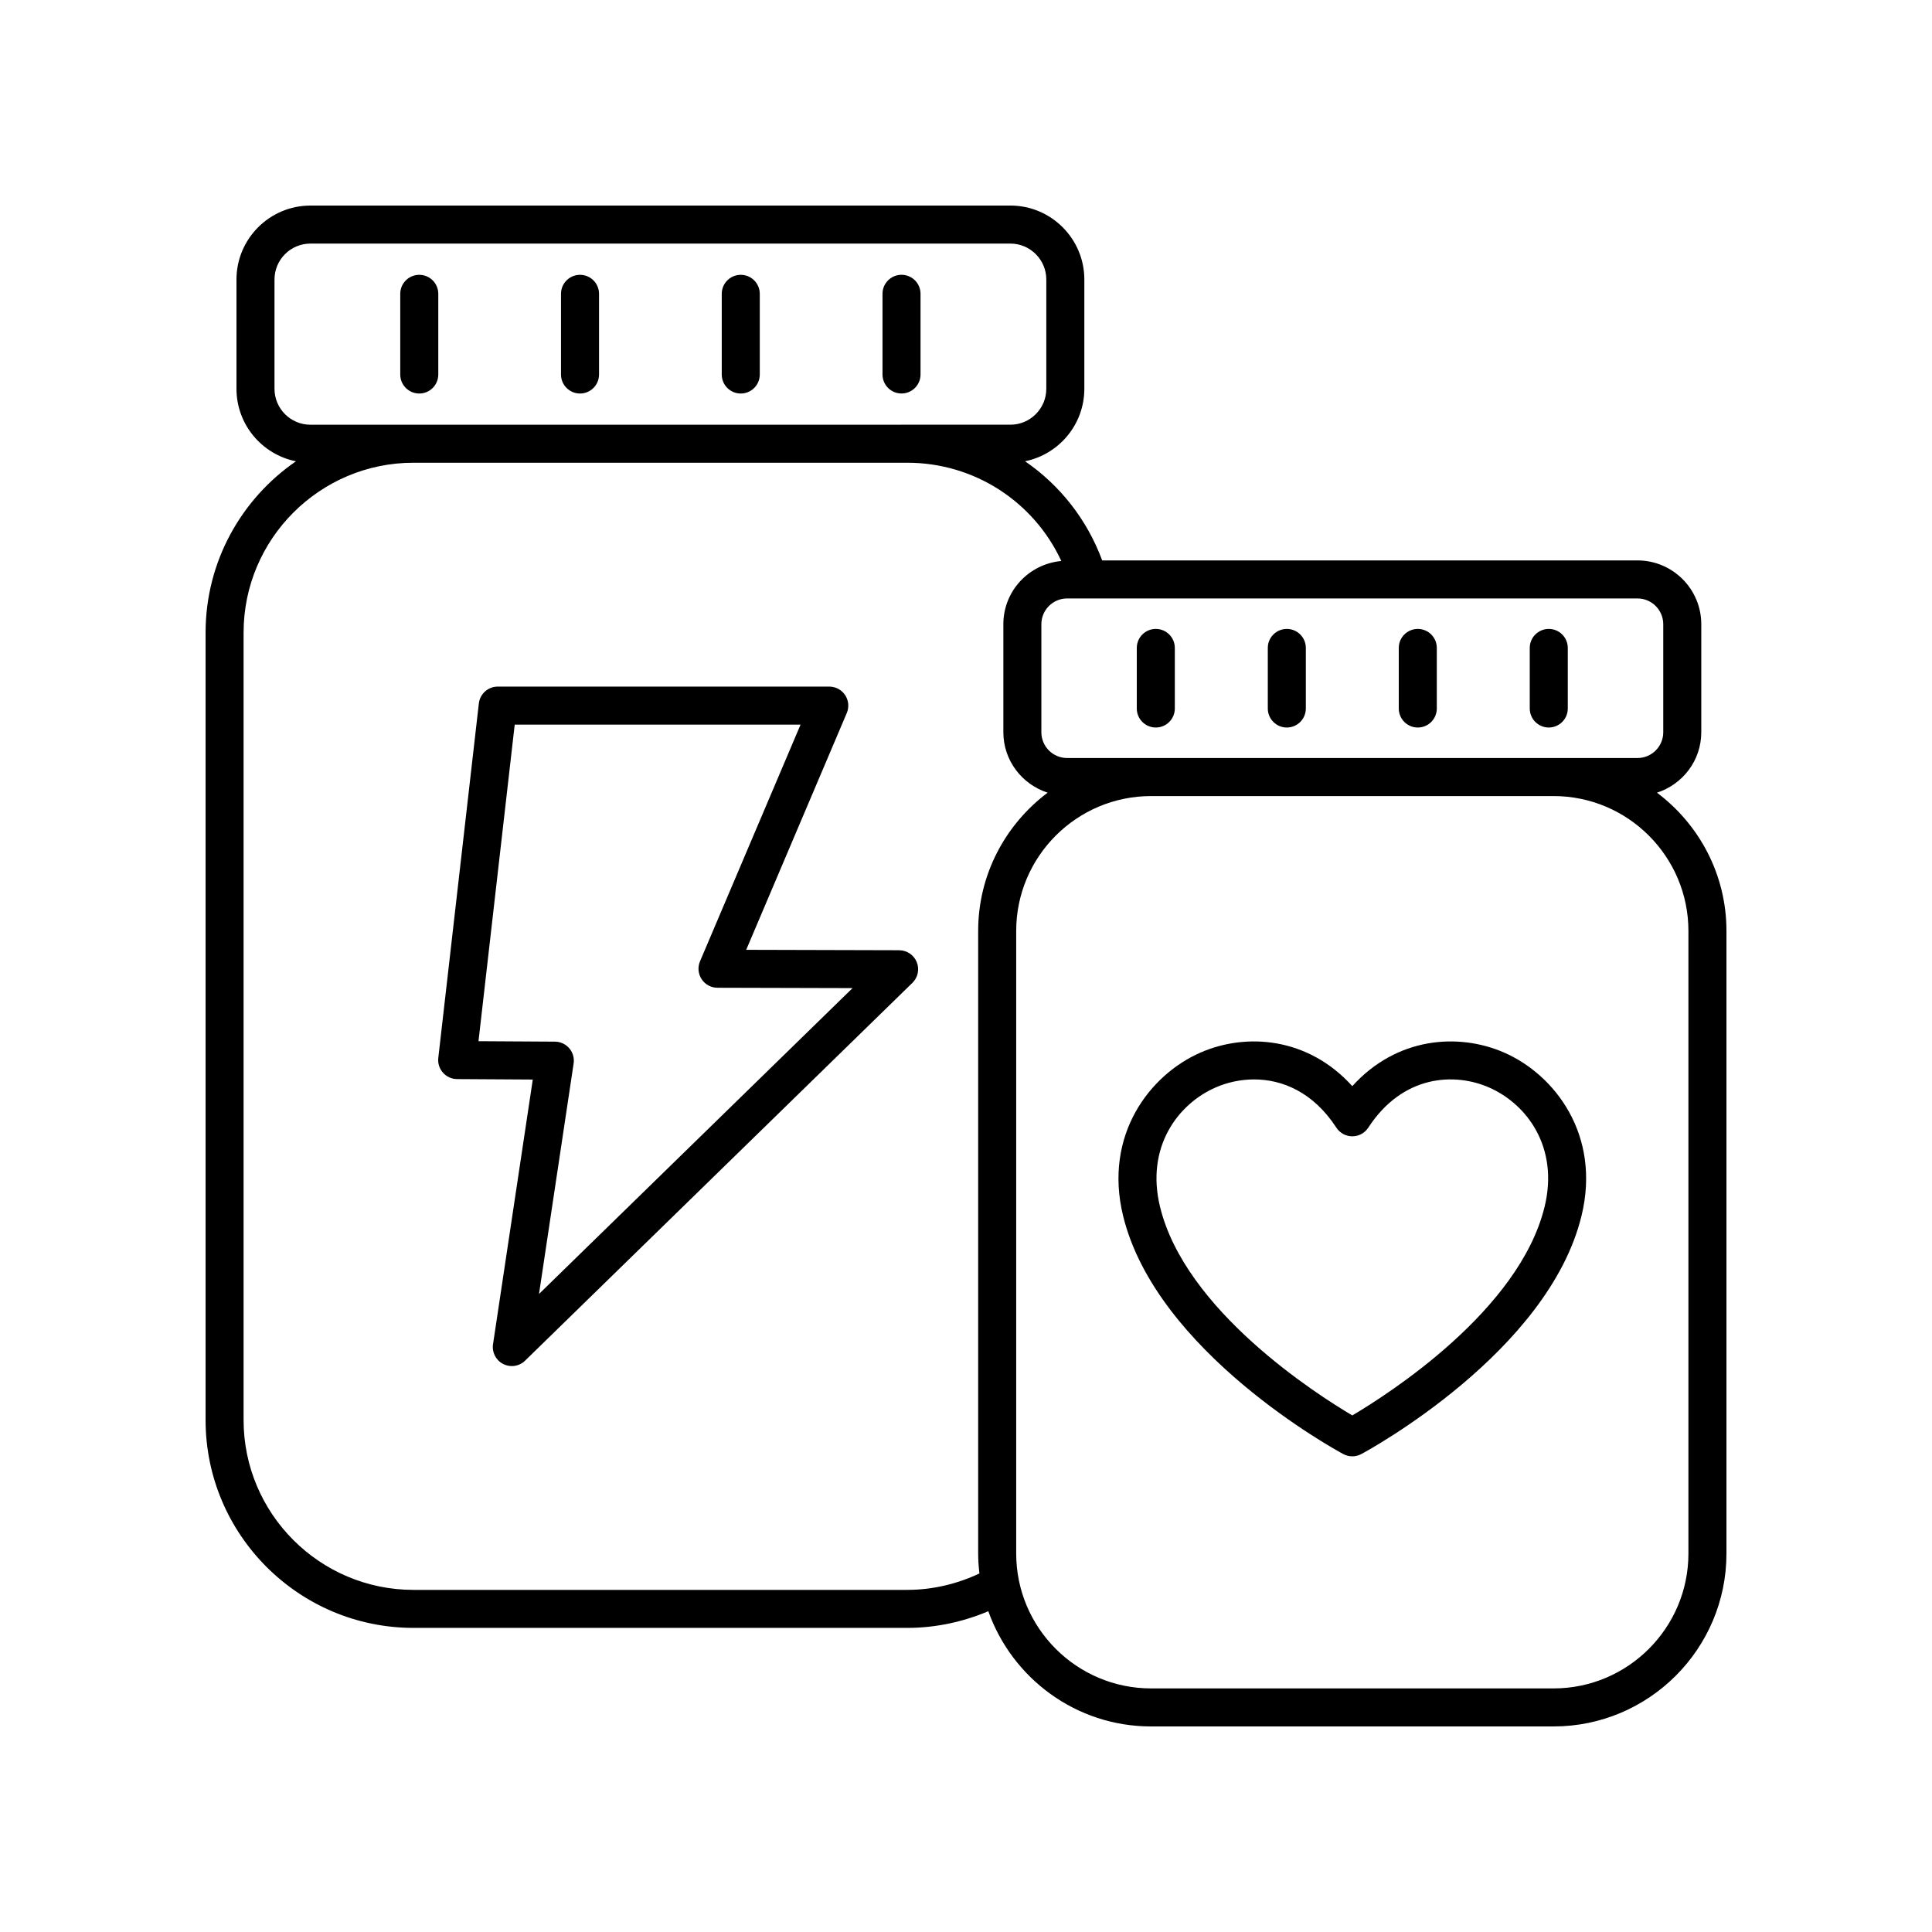
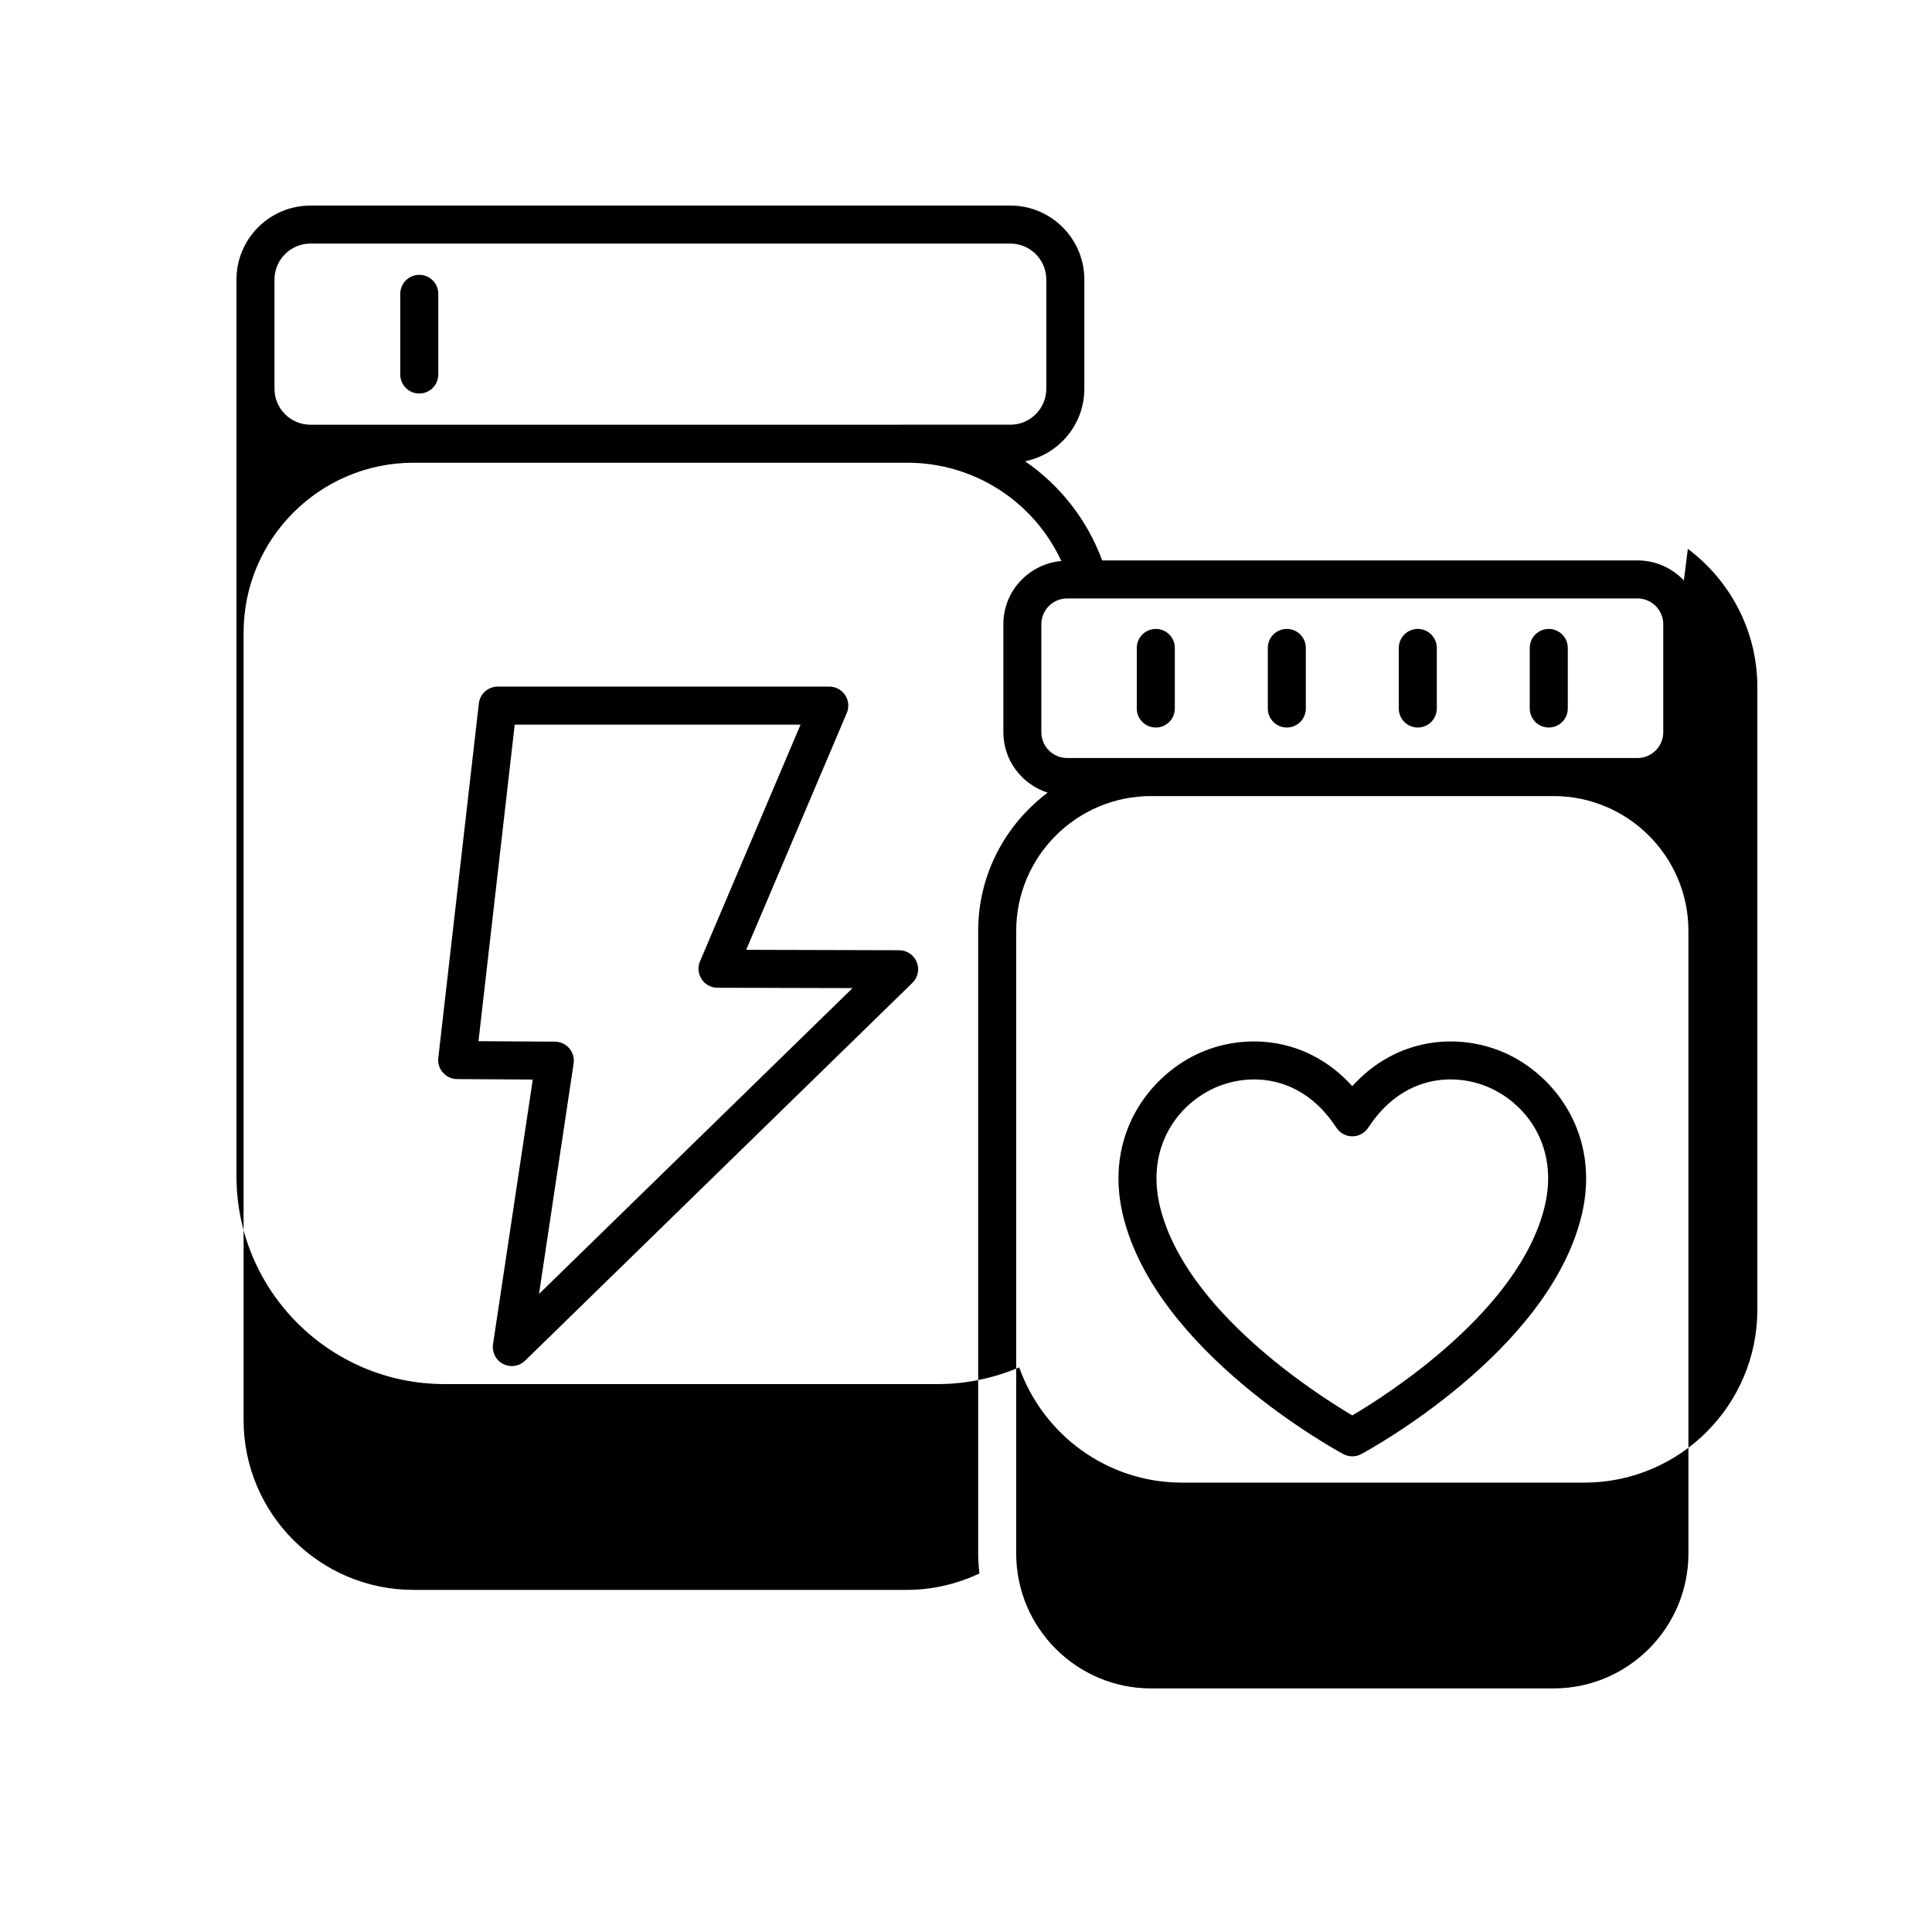
<svg xmlns="http://www.w3.org/2000/svg" fill="#000000" width="800px" height="800px" version="1.1" viewBox="144 144 512 512">
  <g>
    <path d="m542.49 422.89c-12.043-5.207-28.34-4.059-40.117 8.949-11.766-13.004-28.066-14.16-40.109-8.949-13.586 5.875-25.84 21.93-20.637 43.305 8.789 36.113 56.336 62.062 58.359 63.148 0.746 0.398 1.566 0.602 2.387 0.602 0.82 0 1.641-0.203 2.387-0.602 2.023-1.086 49.574-27.035 58.359-63.148 5.203-21.371-7.047-37.43-20.629-43.305zm10.84 40.926c-6.688 27.488-41.469 49.676-50.957 55.285-9.484-5.609-44.266-27.797-50.953-55.285-3.844-15.789 4.688-27.285 14.844-31.676 2.957-1.277 6.43-2.082 10.086-2.082 7.438 0 15.645 3.332 21.805 12.789 0.93 1.426 2.516 2.289 4.223 2.289 1.703 0 3.293-0.859 4.223-2.289 9.191-14.102 22.926-14.594 31.895-10.707 10.152 4.394 18.68 15.887 14.836 31.676z" />
    <path d="m255.11 216.83c-2.781 0-5.039 2.254-5.039 5.039v21.379c0 2.785 2.254 5.039 5.039 5.039 2.781 0 5.039-2.254 5.039-5.039v-21.379c0-2.789-2.254-5.039-5.039-5.039z" />
-     <path d="m297.71 216.83c-2.781 0-5.039 2.254-5.039 5.039v21.379c0 2.785 2.254 5.039 5.039 5.039 2.781 0 5.039-2.254 5.039-5.039v-21.379c0-2.789-2.254-5.039-5.039-5.039z" />
-     <path d="m340.31 216.83c-2.781 0-5.039 2.254-5.039 5.039v21.379c0 2.785 2.254 5.039 5.039 5.039 2.781 0 5.039-2.254 5.039-5.039v-21.379c-0.004-2.789-2.258-5.039-5.039-5.039z" />
-     <path d="m387.95 243.24v-21.379c0-2.785-2.254-5.039-5.039-5.039-2.781 0-5.039 2.254-5.039 5.039v21.379c0 2.785 2.254 5.039 5.039 5.039 2.781 0 5.039-2.254 5.039-5.039z" />
    <path d="m382.29 395.82-40.539-0.109 26.656-62.75c0.66-1.555 0.496-3.336-0.434-4.746-0.934-1.41-2.512-2.258-4.203-2.258h-87.863c-2.562 0-4.715 1.918-5.008 4.469l-10.746 93.934c-0.164 1.418 0.289 2.844 1.238 3.91 0.945 1.074 2.309 1.688 3.738 1.699l20.062 0.121-10.535 70.145c-0.32 2.141 0.758 4.246 2.684 5.231 0.727 0.375 1.516 0.555 2.297 0.555 1.285 0 2.555-0.492 3.519-1.434l102.64-100.12c1.465-1.426 1.922-3.602 1.152-5.5-0.773-1.895-2.613-3.141-4.66-3.144zm-95.445 91.094 9.172-61.082c0.219-1.445-0.203-2.914-1.152-4.023-0.949-1.105-2.336-1.75-3.797-1.762l-20.262-0.121 9.598-83.891 75.754-0.004-26.648 62.73c-0.66 1.551-0.496 3.332 0.434 4.742 0.926 1.406 2.5 2.258 4.191 2.262l35.797 0.094z" />
-     <path d="m583.11 354.07c6.789-2.195 11.746-8.504 11.746-16.016v-28.633c0-9.324-7.586-16.906-16.906-16.906h-141.86c-4.039-10.918-11.266-19.98-20.441-26.277 8.949-1.809 15.711-9.73 15.711-19.207v-28.957c0-10.809-8.793-19.602-19.602-19.602l-185.49 0.004c-10.809 0-19.602 8.793-19.602 19.602v28.953c0 9.496 6.789 17.426 15.766 19.215-14.453 9.938-23.953 26.574-23.953 45.402v208.67c0 30.375 24.715 55.09 55.094 55.09h130.89c7.387 0 14.688-1.562 21.449-4.418 6.309 17.762 23.238 30.535 43.141 30.535h106.65c25.266 0 45.824-20.559 45.824-45.824v-165c0-14.98-7.266-28.266-18.418-36.633zm1.668-44.648v28.633c0 3.766-3.062 6.828-6.828 6.828h-151.15c-3.766 0-6.828-3.066-6.828-6.828v-28.633c0-3.766 3.062-6.828 6.828-6.828h151.15c3.766 0 6.828 3.062 6.828 6.828zm-358.51-52.867c-5.254 0-9.523-4.269-9.523-9.523v-28.957c0-5.254 4.273-9.523 9.523-9.523h185.49c5.254 0 9.523 4.269 9.523 9.523v28.953c0 5.254-4.273 9.523-9.523 9.523h-27.301l-130.89 0.004zm158.19 308.78h-130.89c-24.82 0-45.016-20.191-45.016-45.016v-208.67c0-24.82 20.195-45.02 45.016-45.02h130.89c17.719 0 33.496 10.285 40.801 26.039-8.59 0.793-15.359 7.953-15.359 16.75v28.633c0 7.512 4.957 13.82 11.742 16.016-11.156 8.367-18.418 21.652-18.418 36.633v164.99c0 1.793 0.129 3.555 0.332 5.293-5.945 2.801-12.473 4.348-19.098 4.348zm206.99-9.633c0 19.707-16.035 35.746-35.746 35.746h-106.65c-19.711 0-35.75-16.039-35.75-35.75v-164.99c0-19.711 16.035-35.742 35.75-35.742h106.65c19.711 0 35.746 16.035 35.746 35.742z" />
+     <path d="m583.11 354.07c6.789-2.195 11.746-8.504 11.746-16.016v-28.633c0-9.324-7.586-16.906-16.906-16.906h-141.86c-4.039-10.918-11.266-19.98-20.441-26.277 8.949-1.809 15.711-9.73 15.711-19.207v-28.957c0-10.809-8.793-19.602-19.602-19.602l-185.49 0.004c-10.809 0-19.602 8.793-19.602 19.602v28.953v208.67c0 30.375 24.715 55.09 55.094 55.09h130.89c7.387 0 14.688-1.562 21.449-4.418 6.309 17.762 23.238 30.535 43.141 30.535h106.65c25.266 0 45.824-20.559 45.824-45.824v-165c0-14.98-7.266-28.266-18.418-36.633zm1.668-44.648v28.633c0 3.766-3.062 6.828-6.828 6.828h-151.15c-3.766 0-6.828-3.066-6.828-6.828v-28.633c0-3.766 3.062-6.828 6.828-6.828h151.15c3.766 0 6.828 3.062 6.828 6.828zm-358.51-52.867c-5.254 0-9.523-4.269-9.523-9.523v-28.957c0-5.254 4.273-9.523 9.523-9.523h185.49c5.254 0 9.523 4.269 9.523 9.523v28.953c0 5.254-4.273 9.523-9.523 9.523h-27.301l-130.89 0.004zm158.19 308.78h-130.89c-24.82 0-45.016-20.191-45.016-45.016v-208.67c0-24.82 20.195-45.02 45.016-45.02h130.89c17.719 0 33.496 10.285 40.801 26.039-8.59 0.793-15.359 7.953-15.359 16.75v28.633c0 7.512 4.957 13.82 11.742 16.016-11.156 8.367-18.418 21.652-18.418 36.633v164.99c0 1.793 0.129 3.555 0.332 5.293-5.945 2.801-12.473 4.348-19.098 4.348zm206.99-9.633c0 19.707-16.035 35.746-35.746 35.746h-106.65c-19.711 0-35.75-16.039-35.75-35.75v-164.99c0-19.711 16.035-35.742 35.75-35.742h106.65c19.711 0 35.746 16.035 35.746 35.742z" />
    <path d="m450.3 336.8c2.781 0 5.039-2.254 5.039-5.039v-16.051c0-2.785-2.254-5.039-5.039-5.039-2.781 0-5.039 2.254-5.039 5.039v16.051c0 2.785 2.258 5.039 5.039 5.039z" />
    <path d="m485.02 336.8c2.781 0 5.039-2.254 5.039-5.039v-16.051c0-2.785-2.254-5.039-5.039-5.039-2.781 0-5.039 2.254-5.039 5.039v16.051c0 2.785 2.254 5.039 5.039 5.039z" />
    <path d="m519.73 336.8c2.781 0 5.039-2.254 5.039-5.039v-16.051c0-2.785-2.254-5.039-5.039-5.039-2.781 0-5.039 2.254-5.039 5.039v16.051c0 2.785 2.254 5.039 5.039 5.039z" />
    <path d="m554.44 336.8c2.781 0 5.039-2.254 5.039-5.039v-16.051c0-2.785-2.254-5.039-5.039-5.039-2.781 0-5.039 2.254-5.039 5.039v16.051c0.004 2.785 2.258 5.039 5.039 5.039z" />
  </g>
</svg>